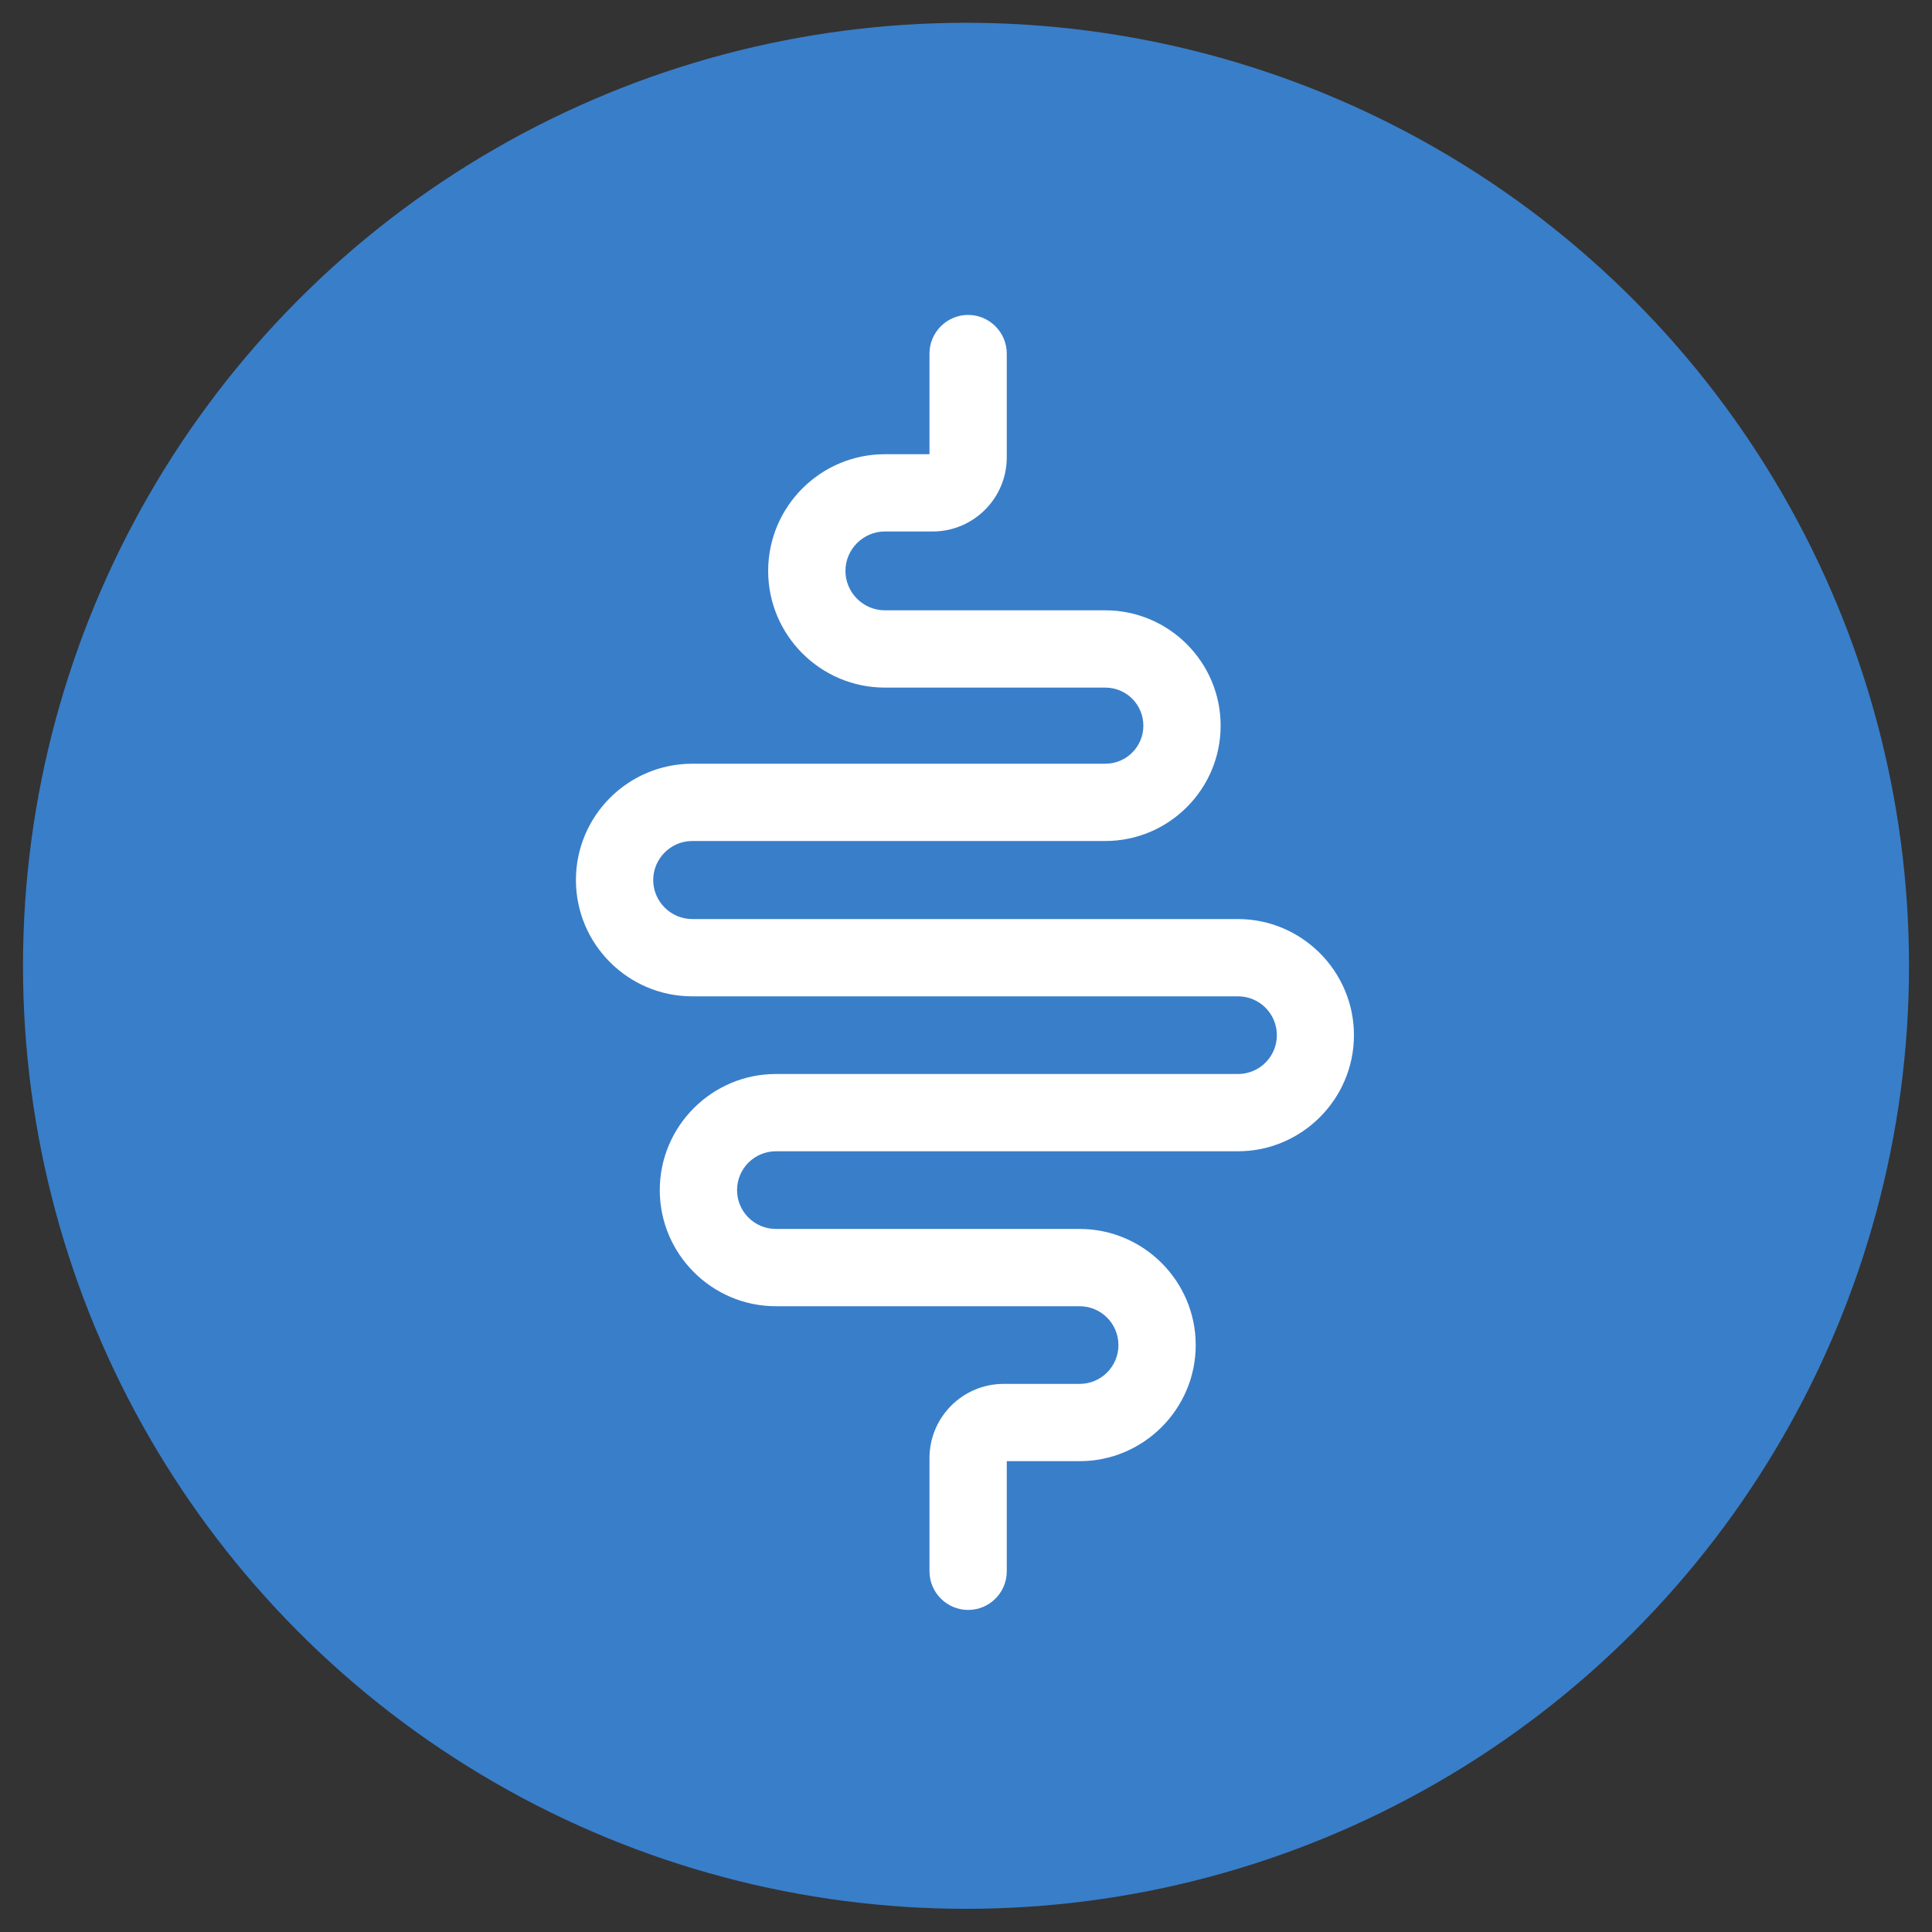
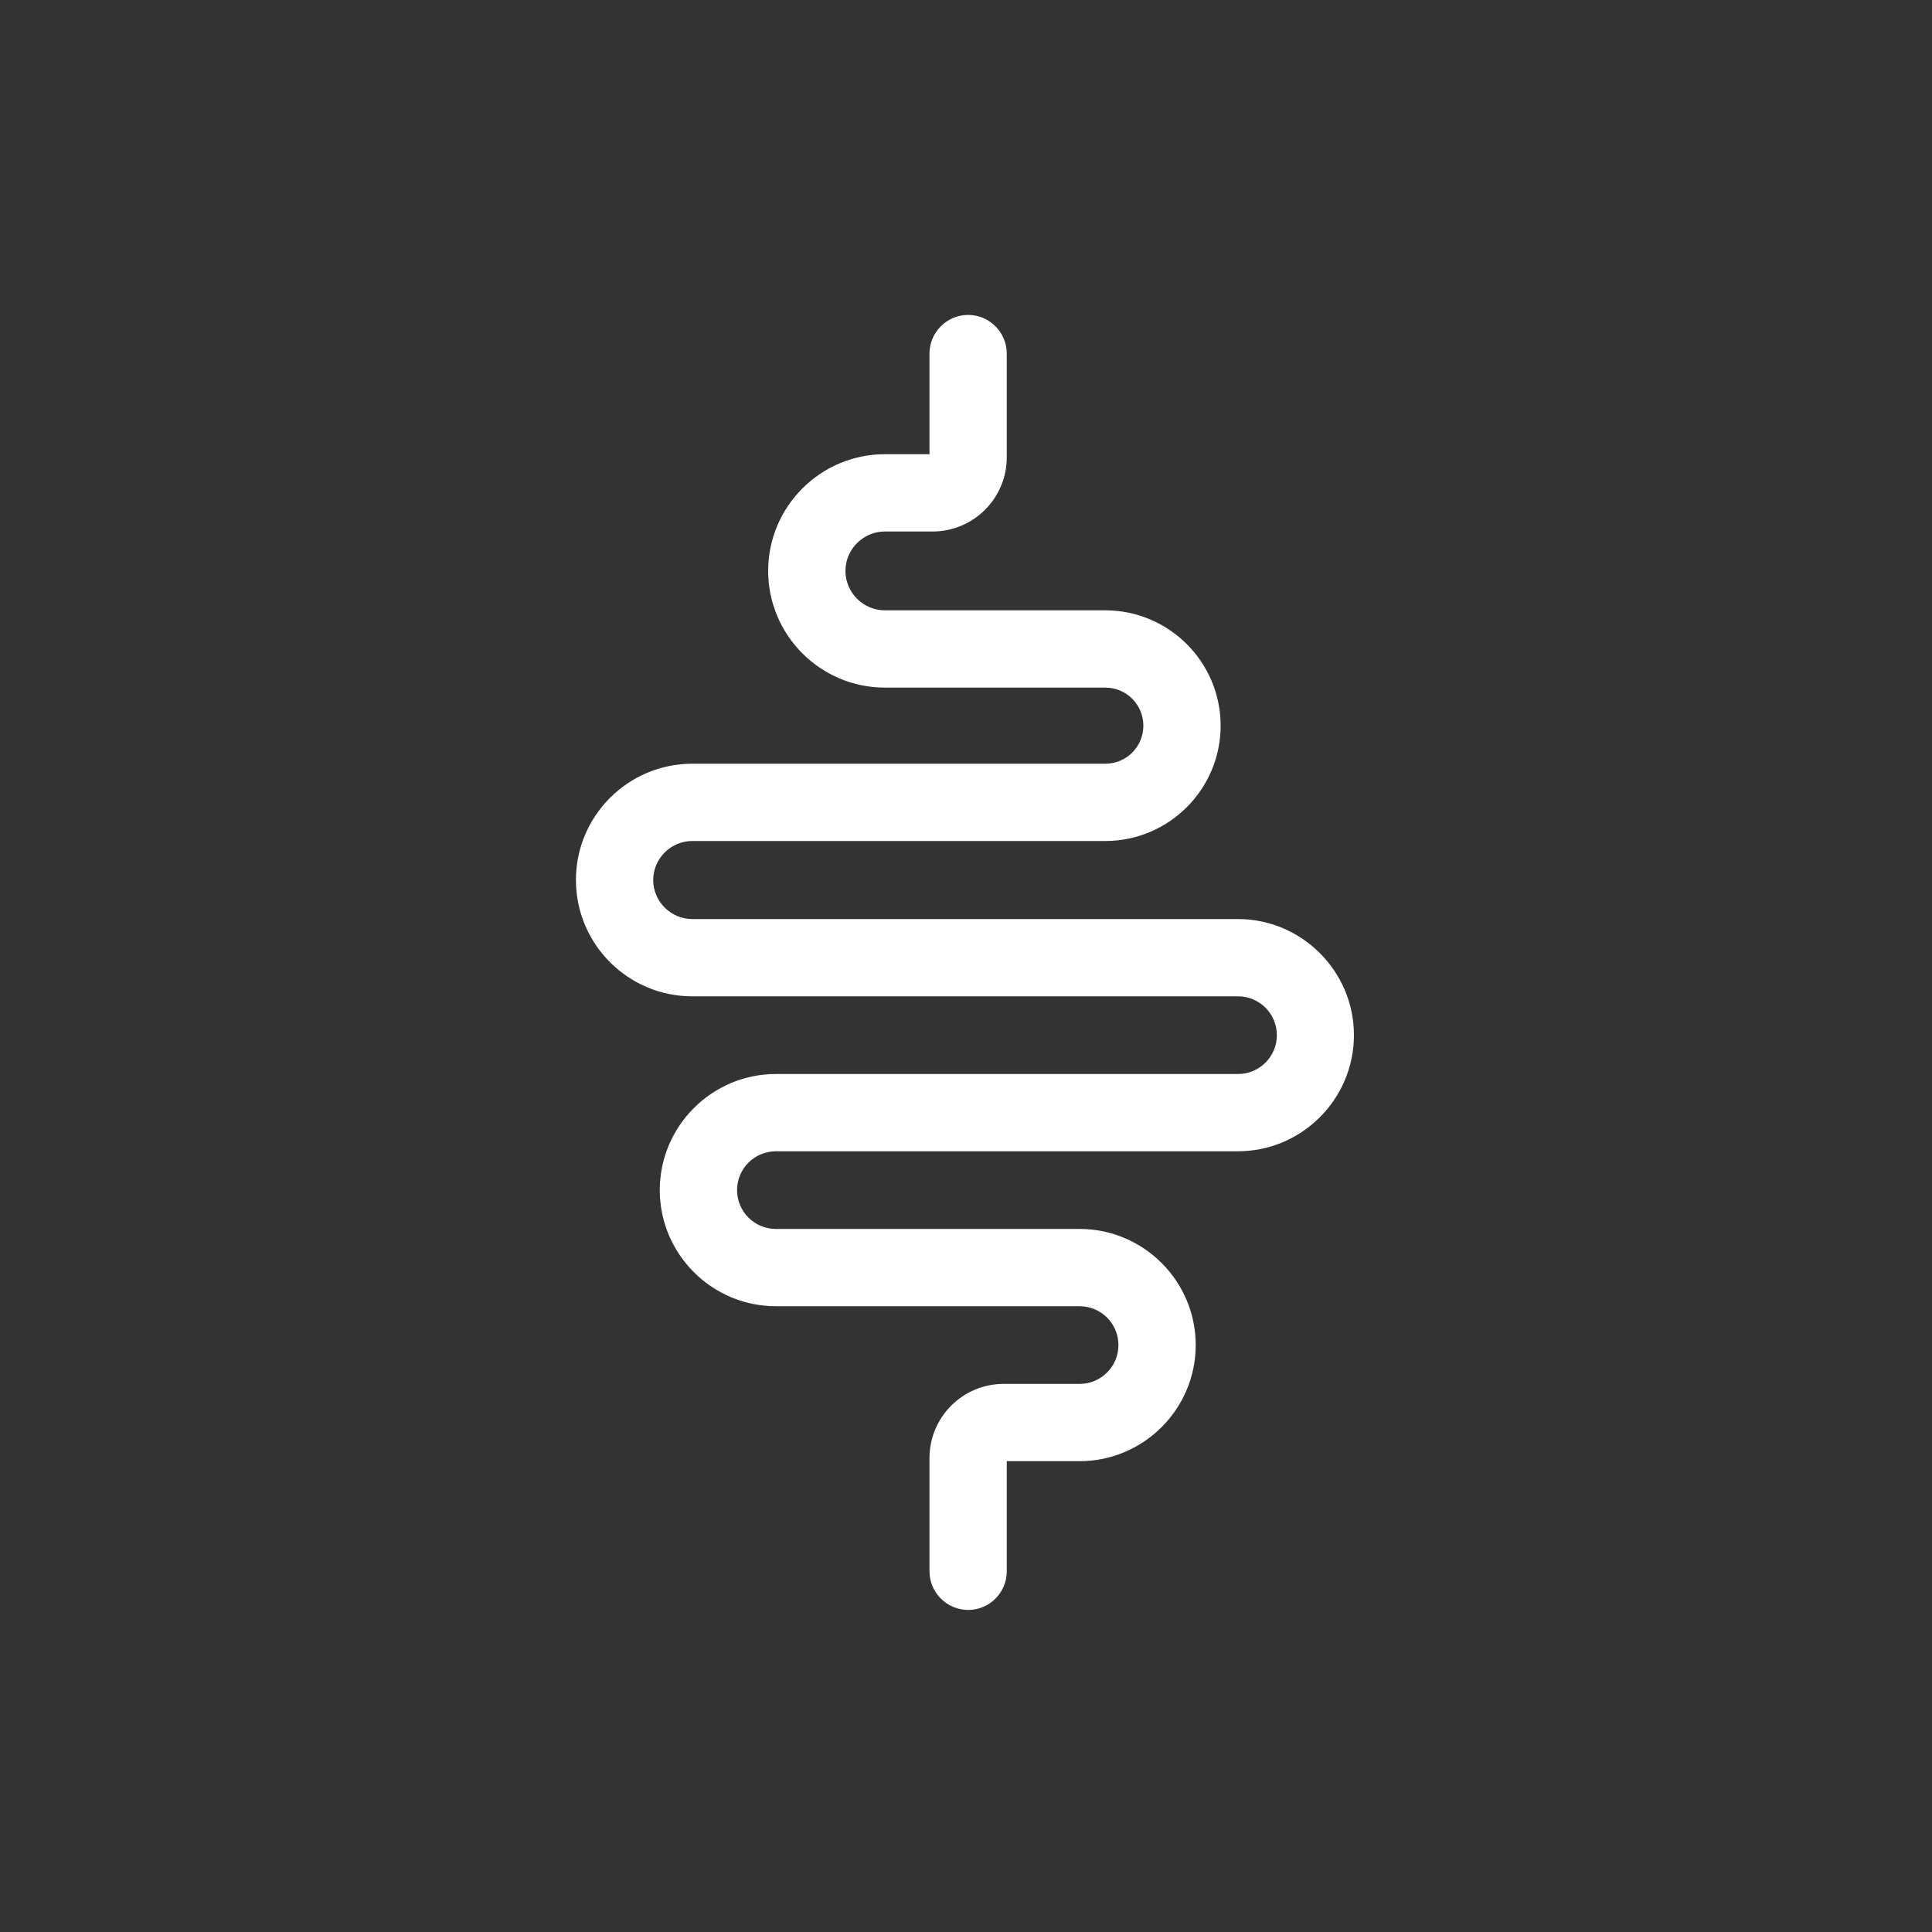
<svg xmlns="http://www.w3.org/2000/svg" xml:space="preserve" style="enable-background:new 0 0 1000 1000;" viewBox="0 0 1000 1000" y="0px" x="0px" id="Layer_1" version="1.1">
  <rect x="0" y="0" width="1000" height="1000" fill="#333333" stroke="none" />
  <style type="text/css">
	.st0{fill:#397EC9;}
	.st1{fill:#FFFFFF;}
</style>
-   <circle r="488.1" cy="499.9" cx="500" class="st0" />
  <path d="M501.1,833.3c-11,0-20-9-20-20v-58.6c0-21.2,17.2-38.4,38.4-38.4h39.3c11.1,0,20.1-9,20.1-20.1  s-9-20.1-20.1-20.1H401.6c-33.1,0-60.1-27-60.1-60.1s27-60.1,60.1-60.1h239.2c11.1,0,20.1-9,20.1-20.1c0-11.1-9-20.1-20.1-20.1  H358.3c-33.2,0-60.2-27-60.2-60.2s27-60.2,60.2-60.2h213.8c10.9,0,19.7-8.8,19.7-19.7s-8.8-19.7-19.7-19.7H458  c-33.3,0-60.4-27.1-60.4-60.4c0-33.3,27.1-60.4,60.4-60.4h23.1v-52.1c0-11,9-20,20-20s20,9,20,20v53.7c0,21.2-17.2,38.4-38.4,38.4  H458c-11.2,0-20.4,9.2-20.4,20.4c0,11.2,9.2,20.4,20.4,20.4h114.1c32.9,0,59.7,26.8,59.7,59.7s-26.8,59.7-59.7,59.7H358.3  c-11.1,0-20.2,9.1-20.2,20.2s9.1,20.2,20.2,20.2h282.4c33.1,0,60.1,27,60.1,60.1c0,33.1-27,60.1-60.1,60.1H401.6  c-11.1,0-20.1,9-20.1,20.1c0,11.1,9,20.1,20.1,20.1h157.2c33.1,0,60.1,27,60.1,60.1s-27,60.1-60.1,60.1h-37.7v57  C521.1,824.4,512.1,833.3,501.1,833.3z" class="st1" />
</svg>